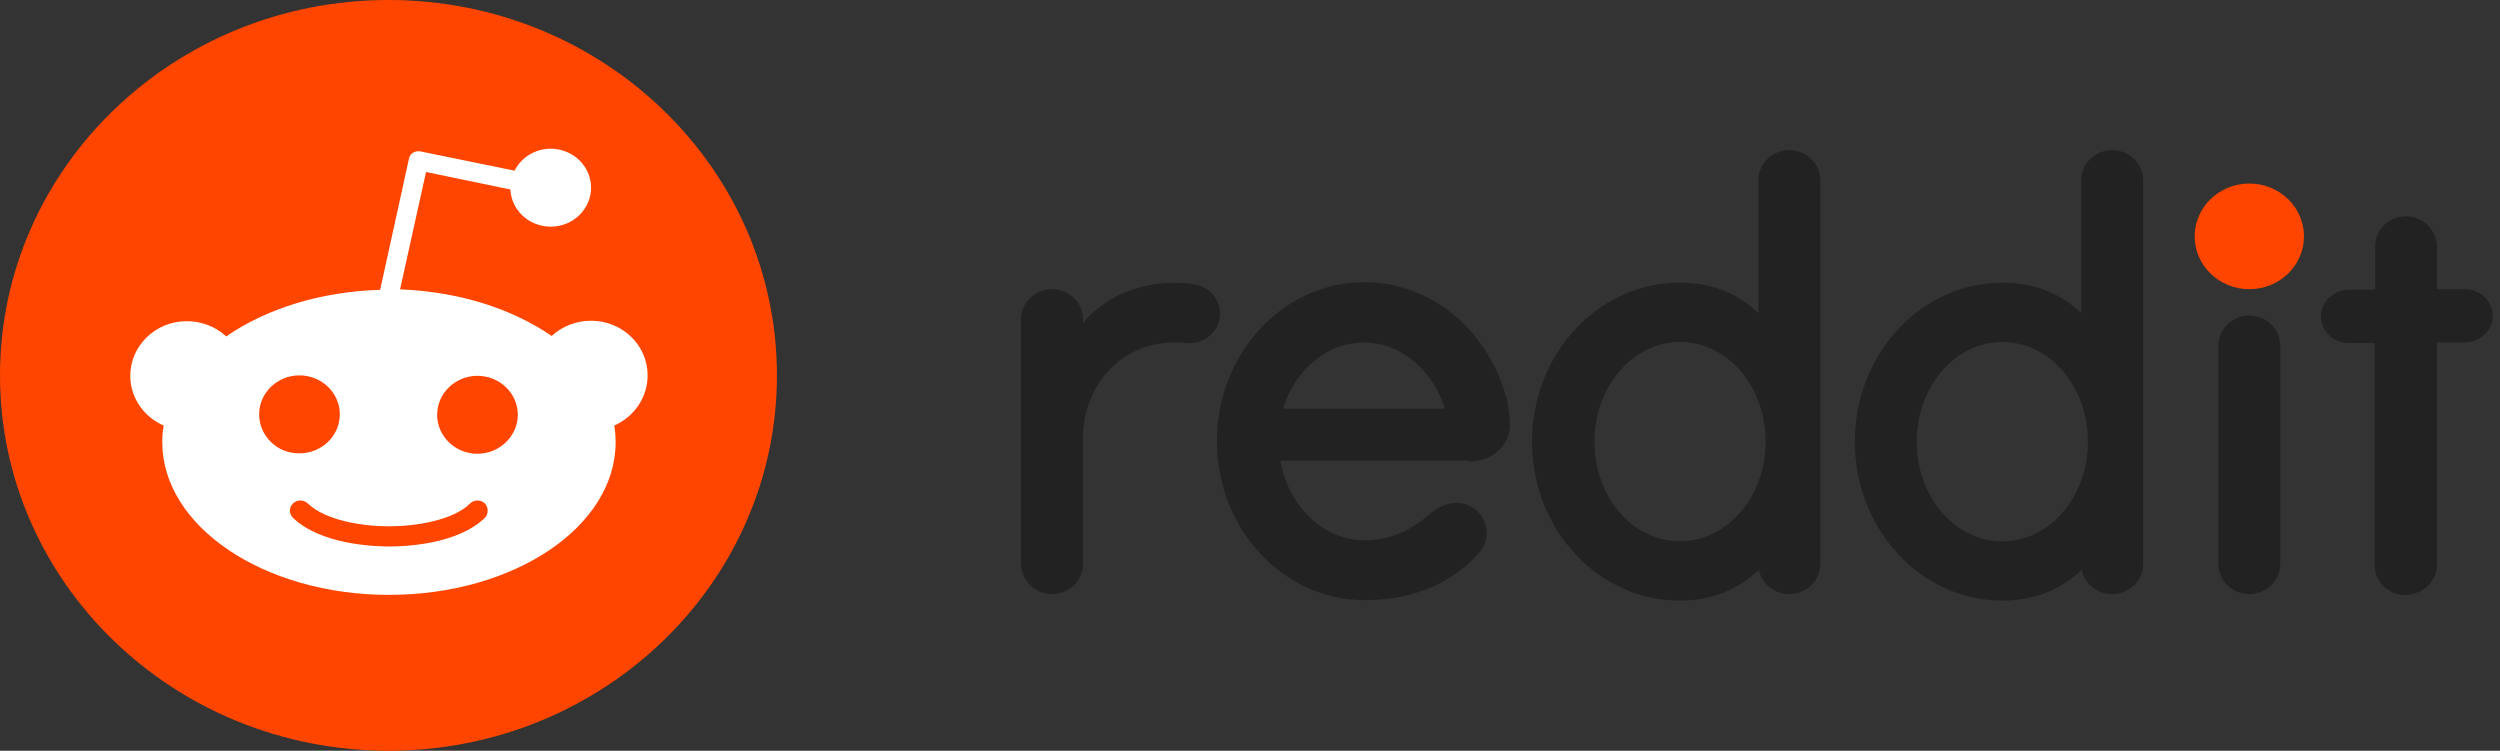
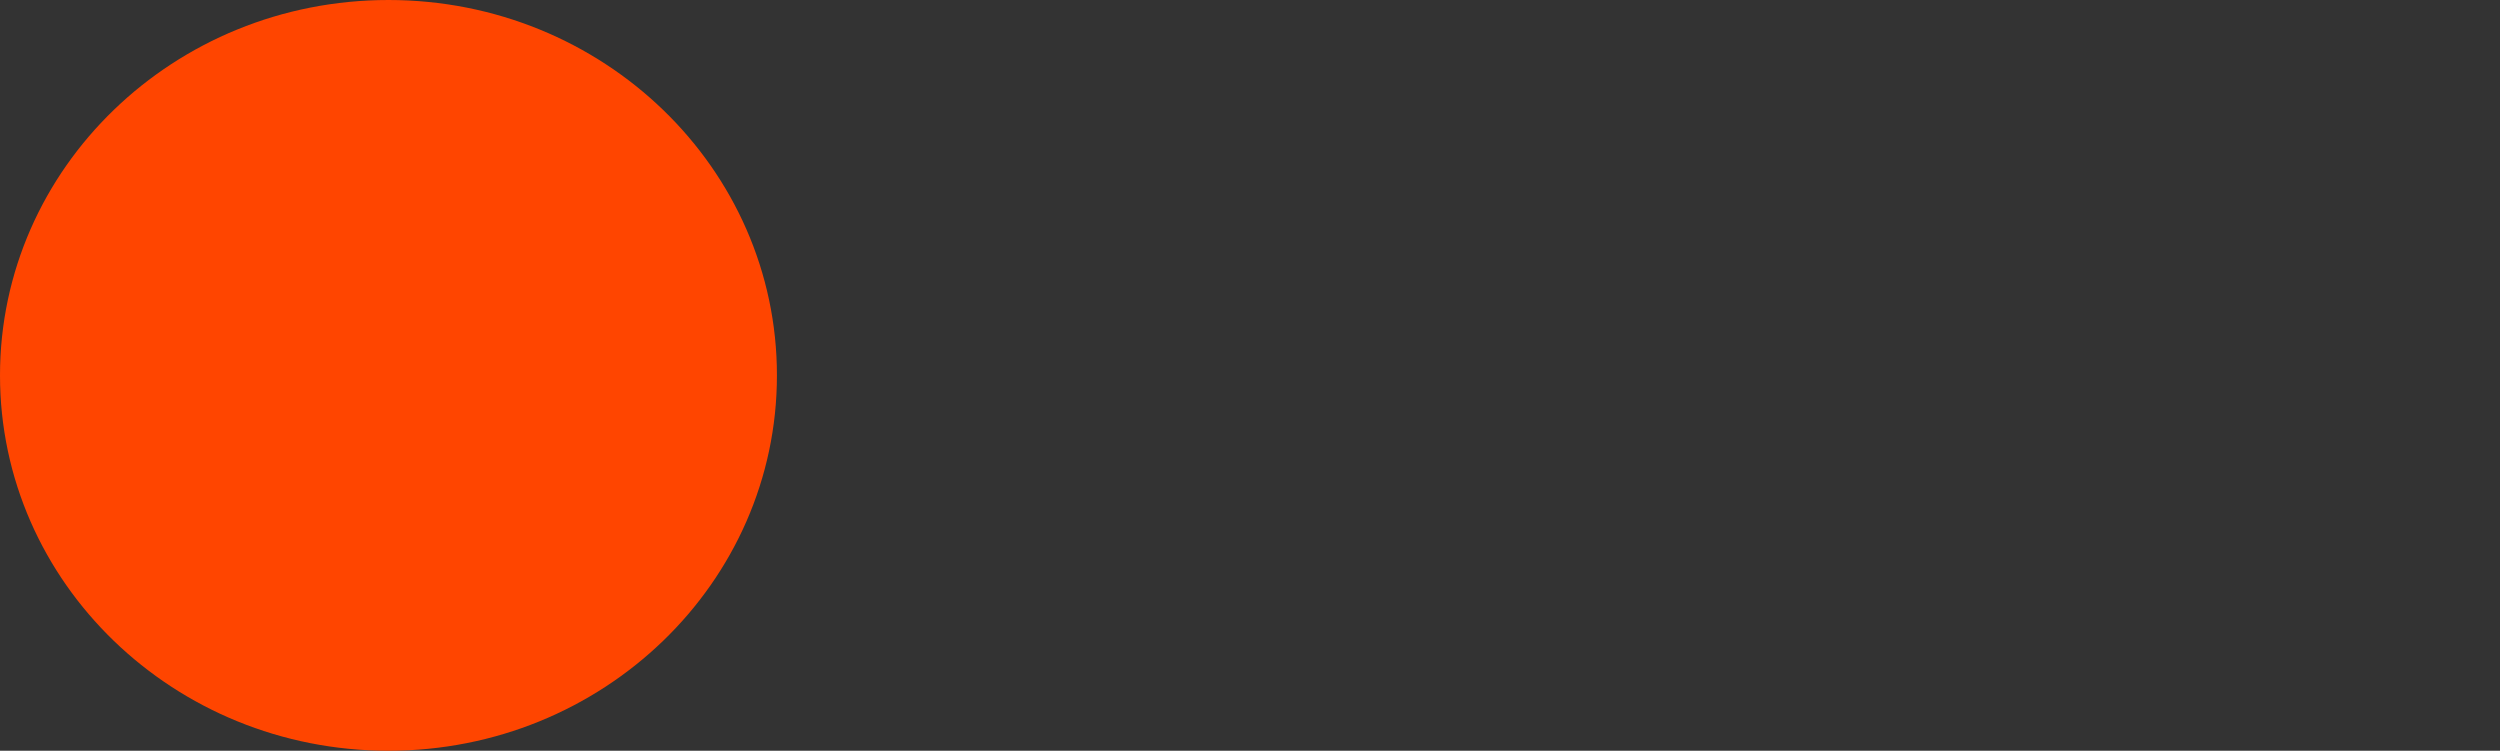
<svg xmlns="http://www.w3.org/2000/svg" width="333" height="100" viewBox="0 0 333 100" fill="none">
  <rect x="0" y="0" width="333" height="100" fill="#333333" stroke="none" />
-   <path d="M299.611 38.518C303.632 38.518 306.892 35.368 306.892 31.482C306.892 27.596 303.632 24.446 299.611 24.446C295.59 24.446 292.33 27.596 292.33 31.482C292.33 35.368 295.59 38.518 299.611 38.518Z" fill="#FF4500" />
-   <path d="M195.619 61.482C199.191 61.482 201.251 58.894 201.114 56.371C201.046 55.044 200.908 54.18 200.771 53.517C198.572 44.358 190.88 37.587 181.744 37.587C170.892 37.587 162.1 47.079 162.1 58.76C162.1 70.442 170.892 79.933 181.744 79.933C188.545 79.933 193.422 77.544 196.925 73.761C198.641 71.903 198.298 69.049 196.237 67.654C194.52 66.526 192.391 66.924 190.811 68.185C189.3 69.447 186.416 71.968 181.744 71.968C176.25 71.968 171.58 67.388 170.549 61.349H195.619V61.482ZM181.676 45.619C186.621 45.619 190.88 49.336 192.46 54.446H170.892C172.472 49.27 176.73 45.619 181.676 45.619ZM162.513 41.769C162.513 39.779 161.002 38.185 159.079 37.853C153.102 36.991 147.47 39.114 144.243 43.031V42.499C144.243 40.043 142.181 38.518 140.121 38.518C137.854 38.518 136 40.309 136 42.499V75.022C136 77.146 137.648 79.004 139.846 79.136C142.25 79.269 144.243 77.477 144.243 75.154V58.362C144.243 50.929 150.012 44.822 157.979 45.686H158.804C160.864 45.552 162.513 43.827 162.513 41.769ZM303.73 46.018C303.73 43.827 301.876 42.035 299.61 42.035C297.343 42.035 295.489 43.827 295.489 46.018V75.154C295.489 77.345 297.343 79.136 299.61 79.136C301.876 79.136 303.73 77.345 303.73 75.154V46.018ZM242.462 23.982C242.462 21.791 240.609 20 238.341 20C236.075 20 234.221 21.791 234.221 23.982V41.704C231.404 38.982 227.902 37.654 223.711 37.654C212.859 37.654 204.067 47.146 204.067 58.827C204.067 70.508 212.859 80 223.711 80C227.902 80 231.474 78.606 234.289 75.884C234.632 77.743 236.35 79.136 238.341 79.136C240.609 79.136 242.462 77.345 242.462 75.154V23.982ZM223.78 72.101C217.461 72.101 212.378 66.195 212.378 58.827C212.378 51.527 217.461 45.552 223.78 45.552C230.1 45.552 235.183 51.46 235.183 58.827C235.183 66.195 230.031 72.101 223.78 72.101ZM285.46 23.982C285.46 21.791 283.606 20 281.339 20C279.073 20 277.218 21.791 277.218 23.982V41.704C274.402 38.982 270.899 37.654 266.709 37.654C255.857 37.654 247.065 47.146 247.065 58.827C247.065 70.508 255.857 80 266.709 80C270.899 80 274.47 78.606 277.287 75.884C277.63 77.743 279.347 79.136 281.339 79.136C283.606 79.136 285.46 77.345 285.46 75.154V23.982ZM266.709 72.101C260.389 72.101 255.308 66.195 255.308 58.827C255.308 51.527 260.389 45.552 266.709 45.552C273.028 45.552 278.111 51.46 278.111 58.827C278.111 66.195 273.028 72.101 266.709 72.101ZM324.611 75.221V45.619H328.252C330.175 45.619 331.892 44.225 332.029 42.3C332.167 40.242 330.45 38.518 328.389 38.518H324.611V32.942C324.611 30.818 322.963 28.959 320.765 28.827C318.36 28.695 316.369 30.486 316.369 32.81V38.583H312.934C311.011 38.583 309.294 39.978 309.157 41.903C309.019 43.96 310.737 45.686 312.797 45.686H316.3V75.288C316.3 77.477 318.155 79.269 320.422 79.269C322.826 79.136 324.611 77.411 324.611 75.221Z" fill="#222222" />
  <path d="M51.743 100C80.321 100 103.487 77.614 103.487 50C103.487 22.386 80.321 0 51.743 0C23.166 0 0 22.386 0 50C0 77.614 23.166 100 51.743 100Z" fill="#FF4500" />
-   <path d="M86.262 50C86.262 45.943 82.867 42.721 78.729 42.721C76.692 42.721 74.839 43.496 73.481 44.75C68.295 41.17 61.193 38.843 53.29 38.545L56.747 22.912L67.985 25.239C68.109 27.984 70.455 30.191 73.358 30.191C76.322 30.191 78.729 27.865 78.729 25C78.729 22.136 76.322 19.809 73.358 19.809C71.258 19.809 69.406 21.003 68.541 22.733L56.007 20.167C55.637 20.107 55.266 20.167 55.019 20.346C54.71 20.525 54.525 20.823 54.464 21.182L50.635 38.604C42.608 38.843 35.383 41.17 30.135 44.81C28.721 43.505 26.841 42.778 24.887 42.781C20.688 42.781 17.354 46.062 17.354 50.06C17.354 53.043 19.205 55.549 21.8 56.683C21.675 57.398 21.614 58.115 21.614 58.891C21.614 70.107 35.137 79.237 51.809 79.237C68.48 79.237 82.003 70.167 82.003 58.891C82.003 58.175 81.941 57.398 81.817 56.683C84.41 55.549 86.262 52.983 86.262 50ZM34.519 55.191C34.519 52.327 36.927 50 39.892 50C42.855 50 45.263 52.327 45.263 55.191C45.263 58.055 42.855 60.382 39.892 60.382C36.927 60.441 34.519 58.055 34.519 55.191ZM64.59 68.974C60.885 72.554 53.846 72.793 51.809 72.793C49.709 72.793 42.67 72.494 39.026 68.974C38.471 68.437 38.471 67.602 39.026 67.064C39.582 66.528 40.446 66.528 41.002 67.064C43.349 69.332 48.289 70.107 51.809 70.107C55.328 70.107 60.329 69.332 62.614 67.064C63.17 66.528 64.034 66.528 64.59 67.064C65.084 67.602 65.084 68.437 64.59 68.974ZM63.601 60.441C60.638 60.441 58.23 58.115 58.23 55.251C58.23 52.387 60.638 50.06 63.601 50.06C66.566 50.06 68.974 52.387 68.974 55.251C68.974 58.055 66.566 60.441 63.601 60.441Z" fill="white" />
</svg>